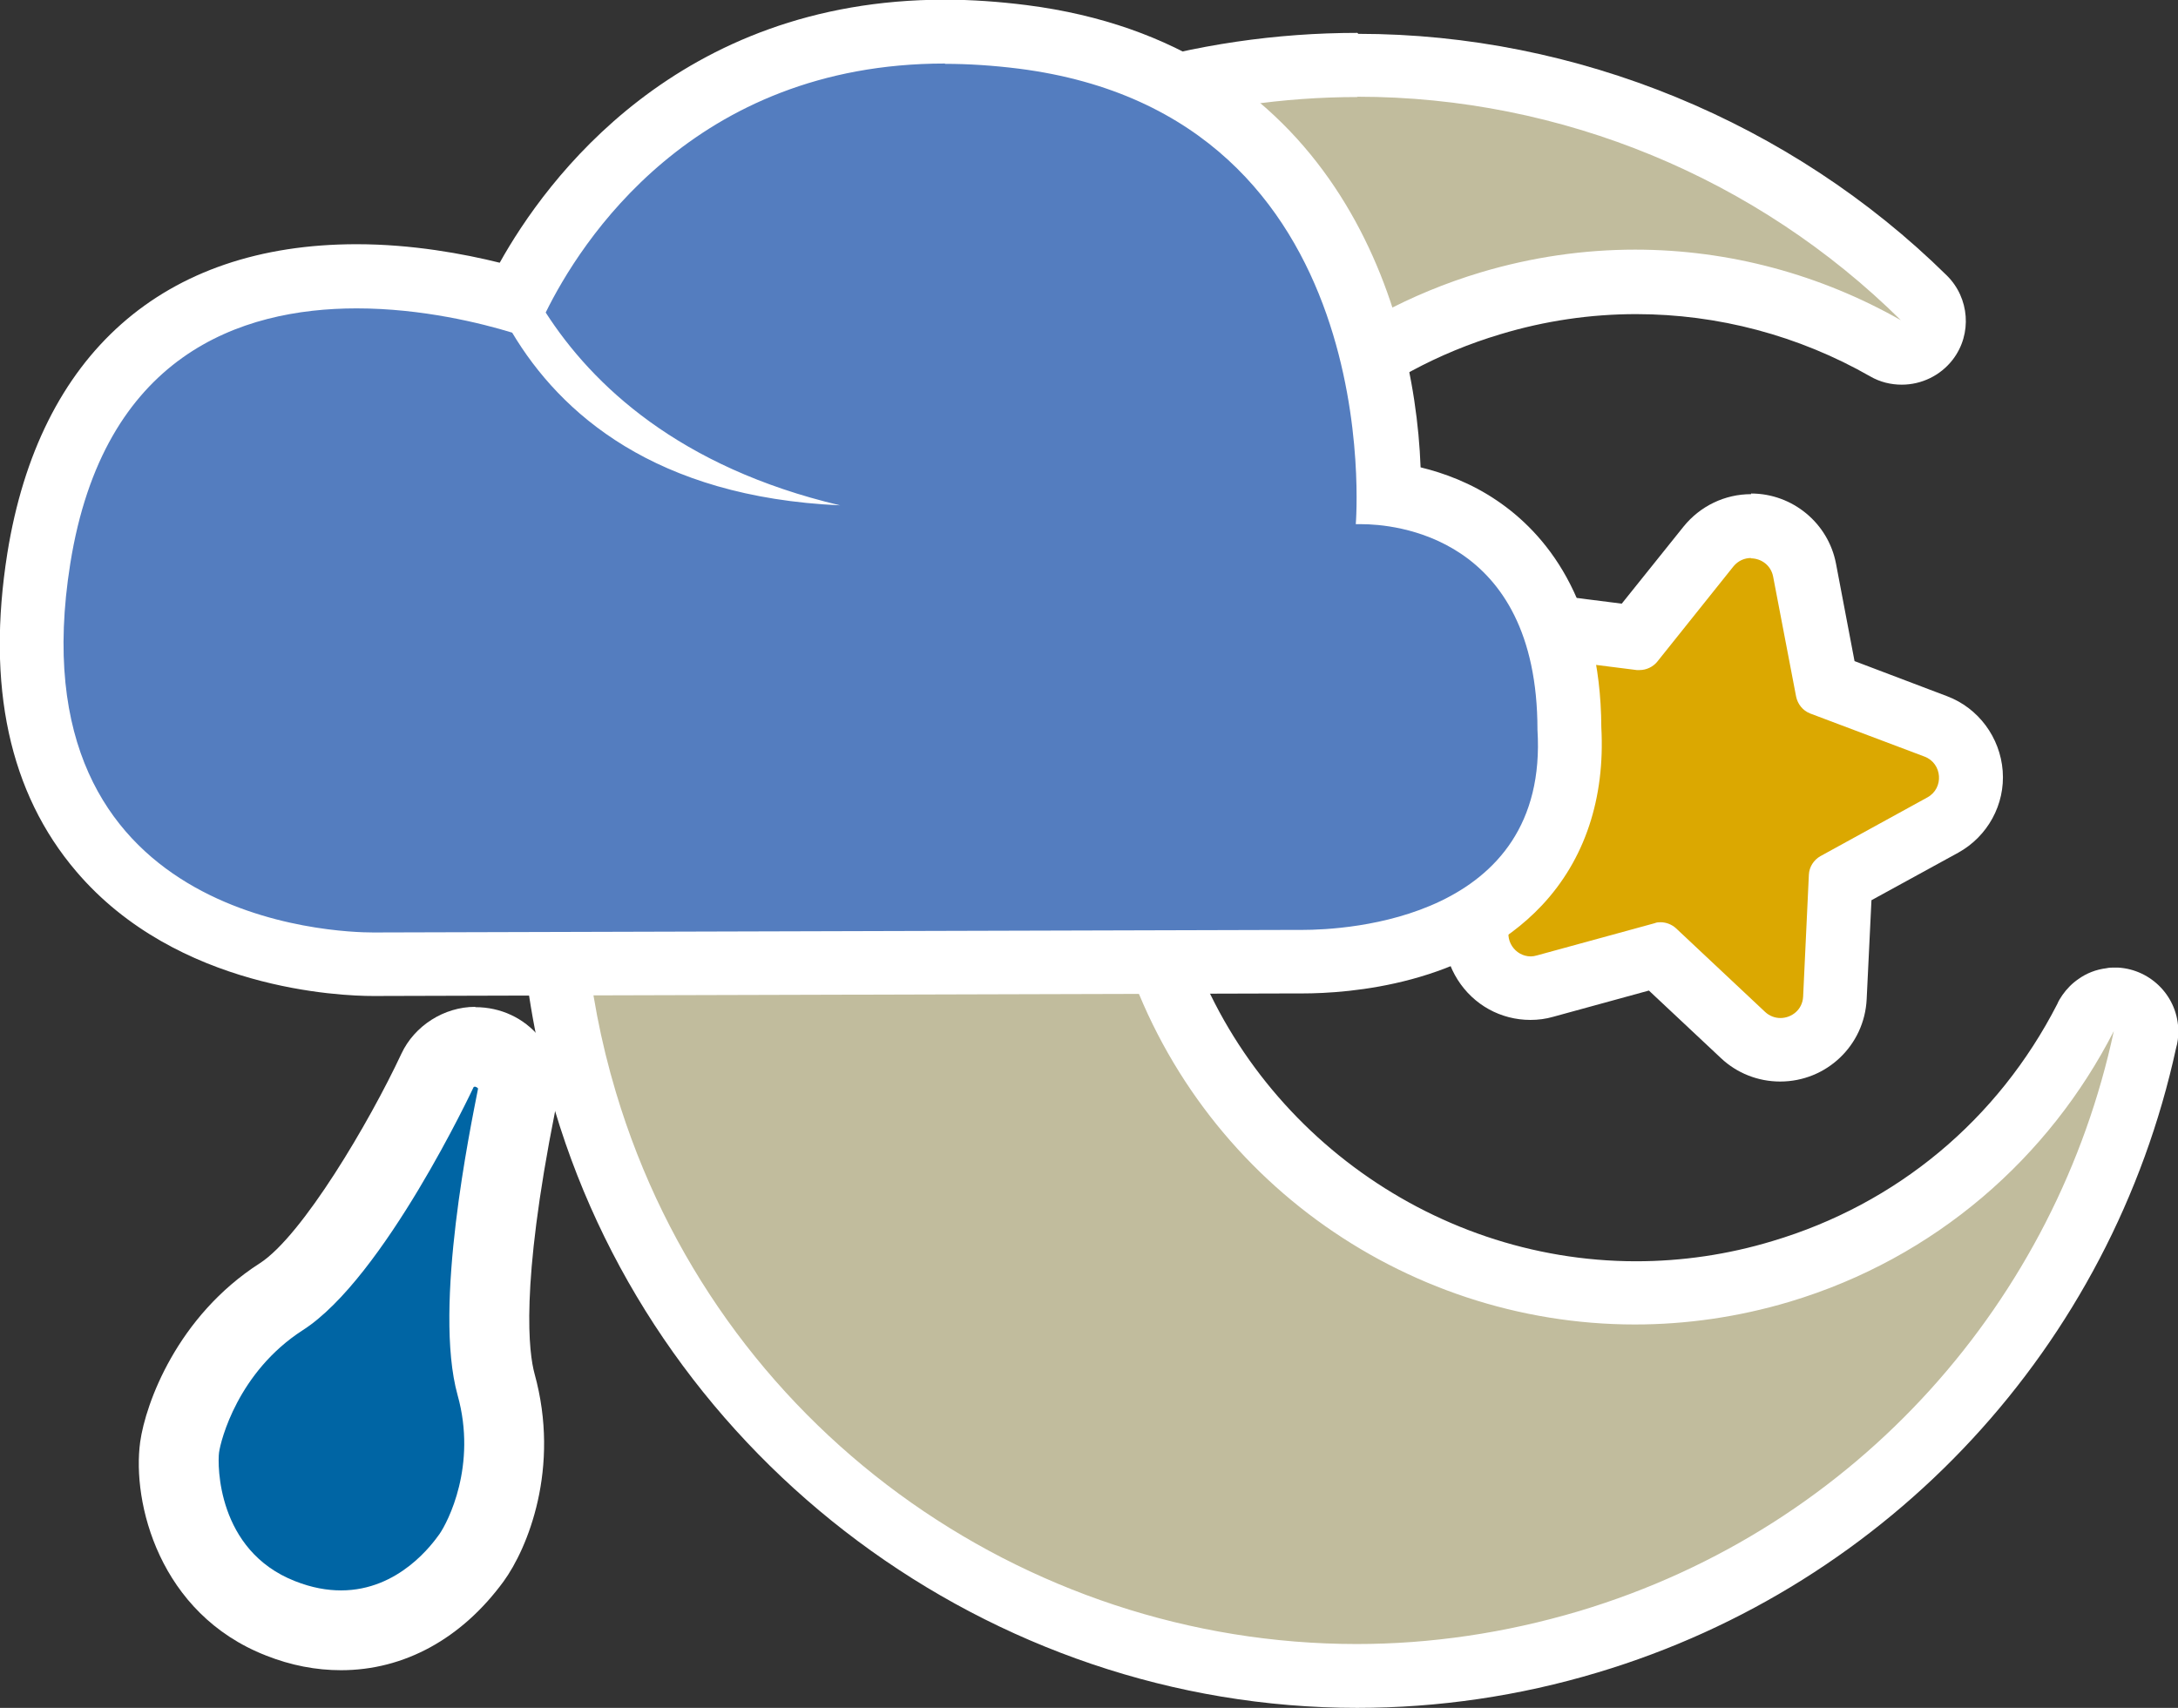
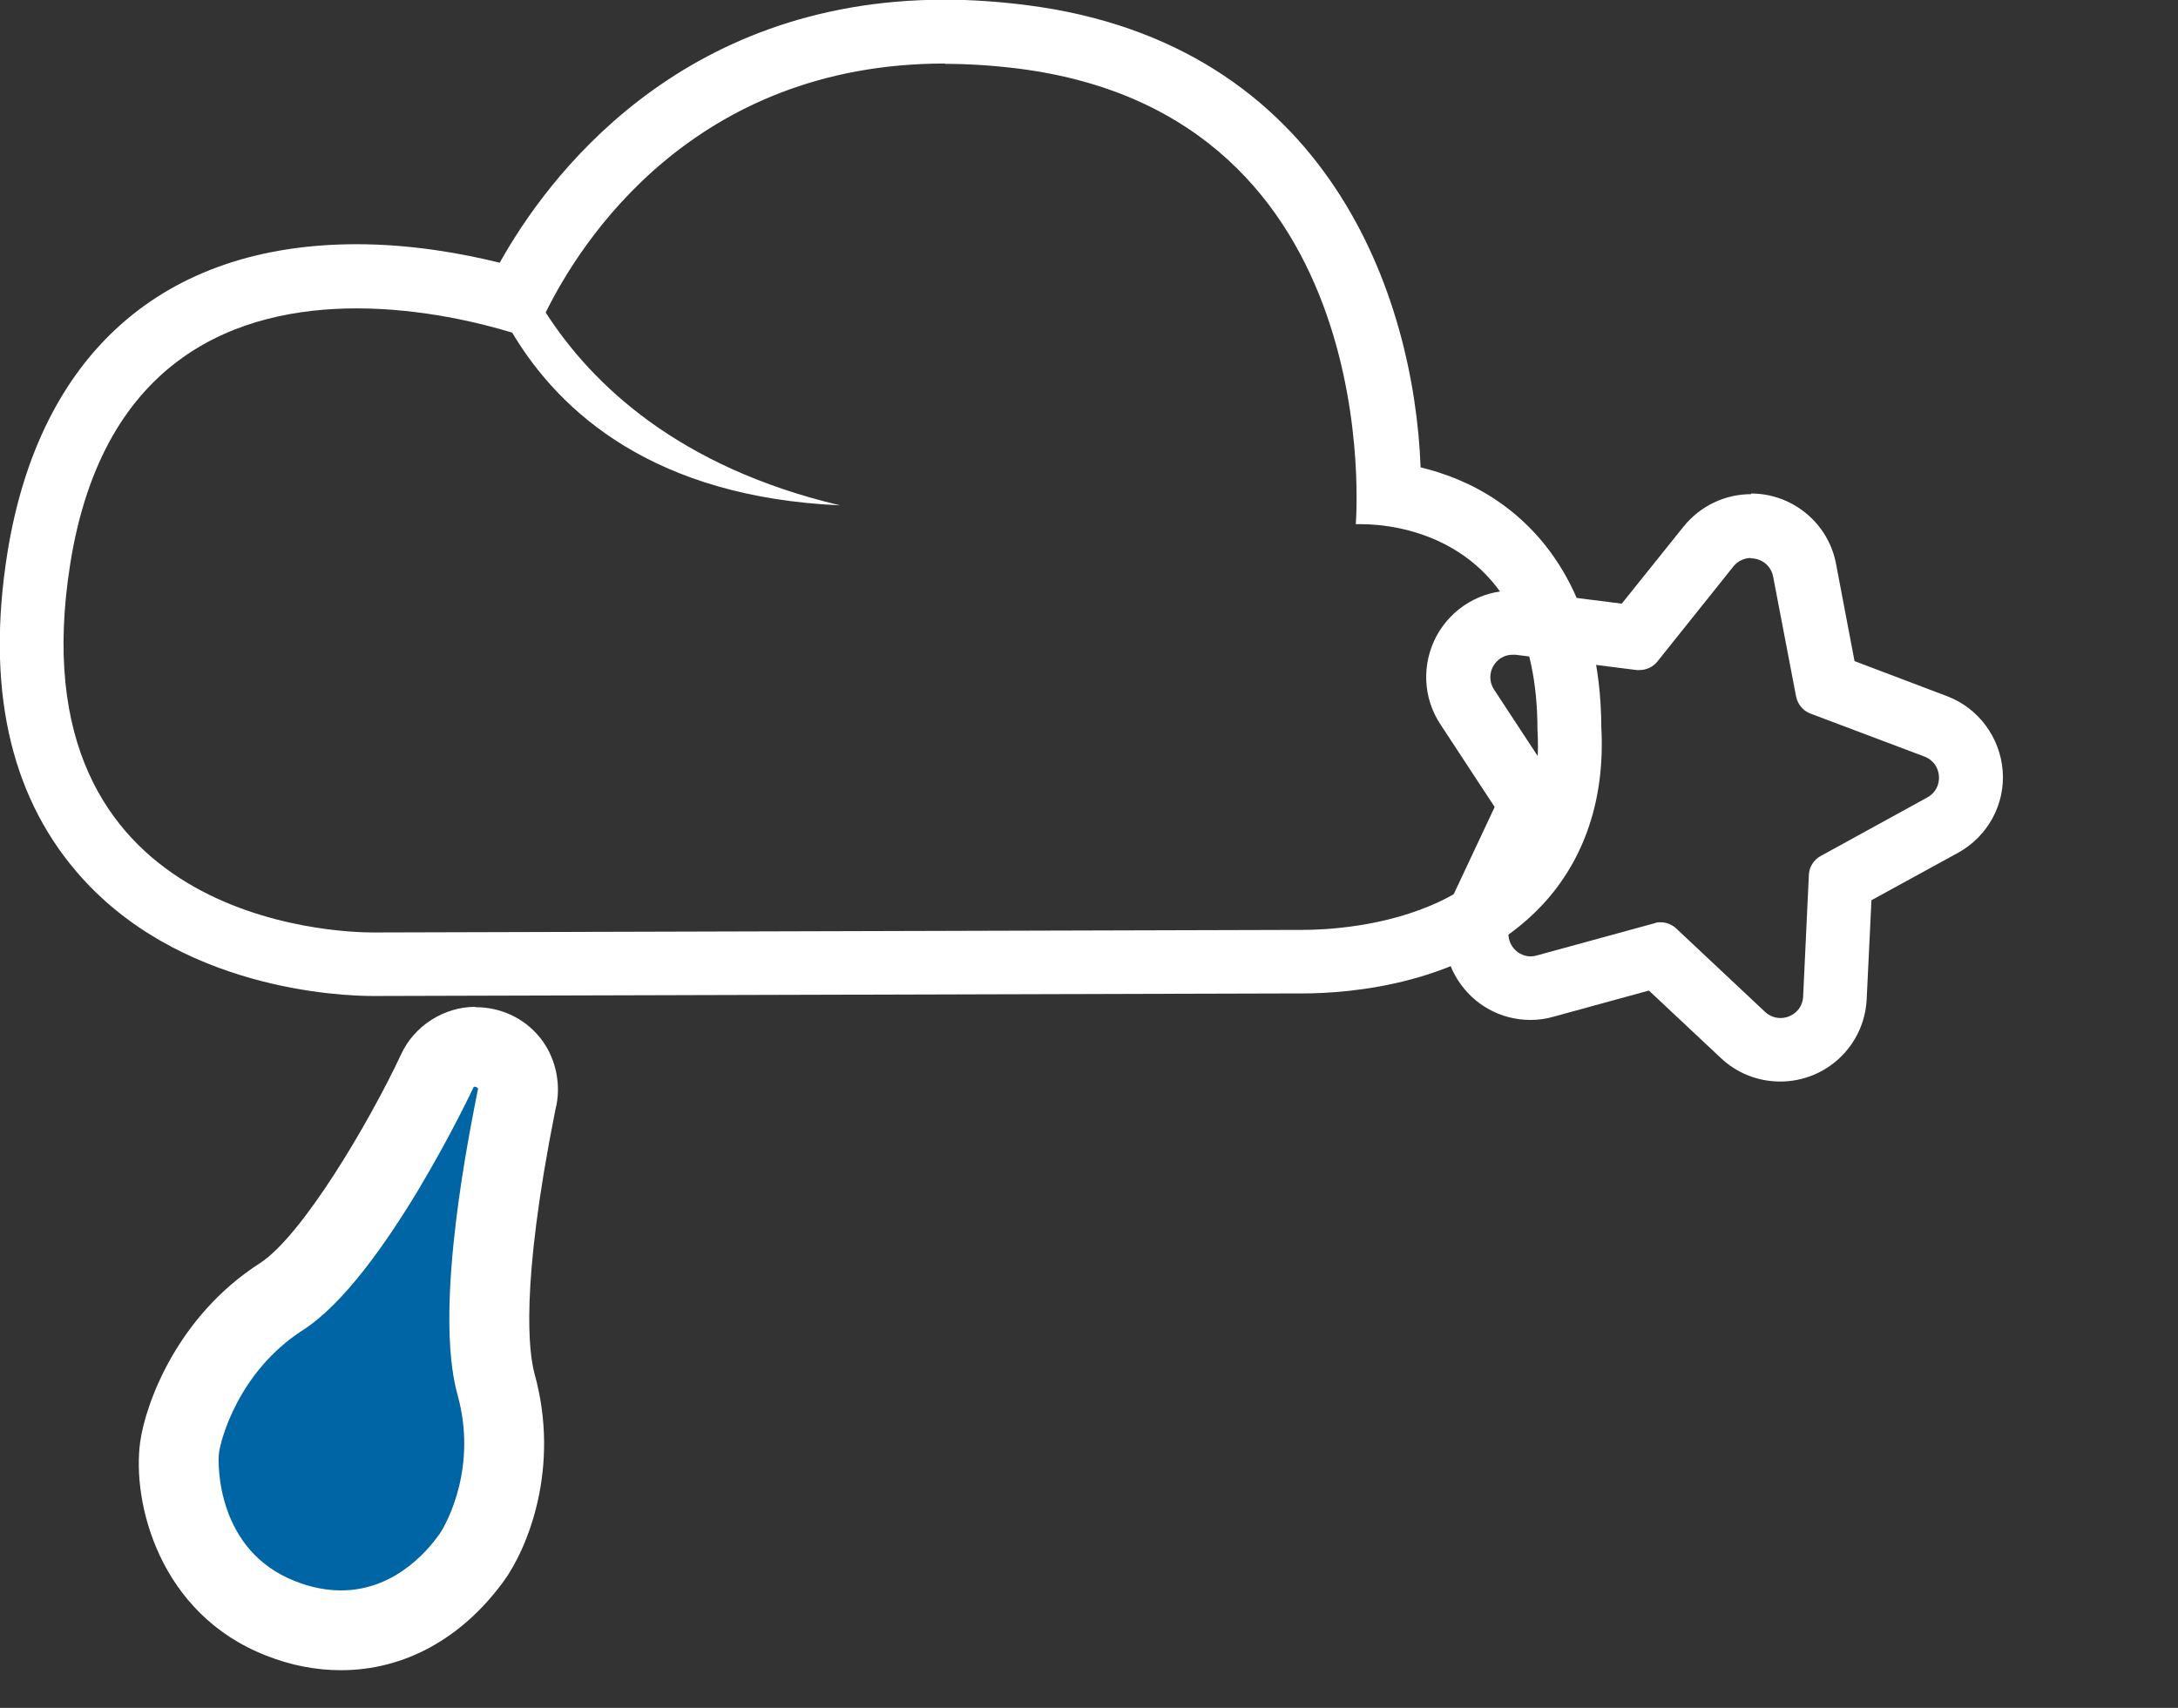
<svg xmlns="http://www.w3.org/2000/svg" id="Livello_2" viewBox="0 0 68.21 53.5">
  <rect x="0" y="0" width="68.21" height="53.5" fill="#333333" stroke="none" />
  <defs>
    <style>.cls-1{fill:#547dbf;}.cls-1,.cls-2,.cls-3,.cls-4,.cls-5{stroke-width:0px;}.cls-2{fill:#dba801;}.cls-3{fill:#c1bc9d;}.cls-4{fill:#fff;}.cls-5{fill:#0065a4;}</style>
  </defs>
  <g id="Livello_1-2">
-     <path class="cls-3" d="m42.5,52.5c-11.05,0-20.99-7.4-24.16-18-1.93-6.46-1.24-13.28,1.96-19.21,3.2-5.93,8.51-10.26,14.97-12.2,2.36-.71,4.8-1.07,7.25-1.07,6.57,0,13.03,2.66,17.72,7.29.36.35.4.92.1,1.32-.2.26-.49.4-.8.4-.17,0-.34-.04-.49-.13-2.39-1.36-5.1-2.08-7.82-2.08-1.53,0-3.06.22-4.54.67-8.36,2.5-13.13,11.35-10.62,19.71,1.99,6.65,8.23,11.29,15.16,11.29,1.53,0,3.07-.23,4.55-.67,4.18-1.25,7.57-4.08,9.56-7.97.17-.34.52-.54.89-.54.11,0,.22.02.33.06.47.17.75.66.64,1.15-1.93,9.03-8.61,16.28-17.44,18.92-2.36.71-4.8,1.07-7.25,1.07Z" />
-     <path class="cls-4" d="m42.51,3.03c6.42,0,12.54,2.57,17.02,7-2.5-1.42-5.36-2.21-8.32-2.21-1.6,0-3.22.23-4.83.71-8.91,2.67-13.96,12.05-11.3,20.95,2.18,7.29,8.87,12.01,16.12,12.01,1.6,0,3.23-.23,4.84-.71,4.58-1.37,8.14-4.53,10.16-8.48-1.79,8.37-7.97,15.54-16.75,18.17-2.32.69-4.66,1.03-6.96,1.03-10.43,0-20.06-6.78-23.2-17.28-3.84-12.82,3.44-26.32,16.26-30.16,2.32-.69,4.66-1.02,6.96-1.02m23.7,29.27h0M42.51,1.03c-2.54,0-5.07.37-7.53,1.11-13.86,4.15-21.75,18.8-17.6,32.65,3.3,11.02,13.63,18.71,25.12,18.71,2.54,0,5.08-.37,7.54-1.11,9.15-2.74,16.08-10.23,18.11-19.56.05-.17.07-.34.07-.52,0-1.07-.84-1.94-1.89-2-.04,0-.07,0-.11,0-.08,0-.17,0-.25.02-.33.04-.63.16-.88.34-.19.13-.36.3-.5.5-.06.09-.12.18-.16.28-1.86,3.63-5.03,6.27-8.93,7.43-1.39.42-2.83.63-4.26.63-6.5,0-12.34-4.35-14.2-10.58-2.35-7.83,2.12-16.12,9.95-18.46,1.39-.42,2.82-.63,4.25-.63,2.56,0,5.09.67,7.33,1.95.31.18.65.26.99.26.61,0,1.21-.28,1.6-.79.61-.8.52-1.93-.19-2.63-4.88-4.81-11.6-7.57-18.43-7.57h0Z" />
-     <path class="cls-2" d="m55.75,32.91c-.43,0-.84-.16-1.16-.46l-2.68-2.51-3.52.98c-.15.04-.3.06-.45.06-.58,0-1.12-.3-1.44-.79-.31-.49-.35-1.11-.1-1.64l1.56-3.31-2.01-3.06c-.34-.52-.37-1.19-.08-1.74.3-.55.87-.9,1.5-.9.04,0,.18,0,.22.01l3.63.46,2.29-2.86c.33-.41.81-.64,1.33-.64.82,0,1.52.58,1.68,1.38l.69,3.6,3.42,1.29c.63.24,1.05.8,1.1,1.47.05.67-.29,1.29-.88,1.61l-3.21,1.77-.17,3.66c-.04.91-.79,1.63-1.71,1.63Z" />
    <path class="cls-4" d="m54.83,17.49c.32,0,.63.21.7.57l.72,3.76c.05.24.21.44.44.53l3.58,1.35c.56.21.62.99.09,1.28l-3.35,1.84c-.21.12-.35.34-.36.58l-.18,3.82c-.02.41-.36.67-.71.67-.17,0-.34-.06-.48-.19l-2.79-2.62c-.13-.12-.31-.19-.48-.19-.06,0-.12,0-.19.03l-3.69,1.01c-.07.02-.13.03-.19.03-.49,0-.86-.52-.63-1.01l1.63-3.46c.1-.22.09-.48-.05-.69l-2.1-3.2c-.31-.48.04-1.09.58-1.09.03,0,.06,0,.09,0l3.8.48s.06,0,.09,0c.21,0,.42-.1.55-.26l2.39-2.99c.15-.18.35-.26.55-.26m0-2h0c-.82,0-1.59.37-2.11,1.01l-1.94,2.42-3.08-.39c-.12-.01-.23-.02-.34-.02-.99,0-1.9.54-2.38,1.42-.47.88-.43,1.94.12,2.77l1.7,2.59-1.32,2.81c-.4.84-.34,1.81.16,2.6.5.79,1.35,1.26,2.28,1.26.24,0,.48-.03.72-.1l2.99-.82,2.26,2.12c.5.47,1.16.73,1.85.73,1.45,0,2.64-1.13,2.71-2.58l.15-3.1,2.72-1.49c.92-.51,1.47-1.51,1.39-2.56s-.76-1.97-1.74-2.34l-2.9-1.1-.58-3.05c-.24-1.27-1.36-2.2-2.66-2.2h0Z" />
-     <path class="cls-1" d="m11.69,30.2c-.92,0-5.65-.17-8.53-3.55-1.9-2.22-2.55-5.31-1.93-9.16.91-5.7,4.44-8.84,9.95-8.84,2.08,0,3.97.45,5,.76,0-.02.02-.04.03-.06,1.23-2.51,5.01-8.35,13.4-8.35.79,0,1.6.05,2.43.16,10.4,1.33,11.4,11.07,11.45,14.31,2.78.34,5.67,2.4,5.67,7.39.12,1.93-.42,3.58-1.59,4.83-2.13,2.27-5.73,2.44-6.78,2.44h0c-.2,0-.31,0-.31,0,0,0-28.79.08-28.79.08Z" />
    <path class="cls-4" d="m29.6,2c.73,0,1.5.05,2.3.15,11.63,1.48,10.56,14.27,10.56,14.27,0,0,.07,0,.18,0,.97,0,5.51.33,5.51,6.44.37,5.95-6,6.27-7.37,6.27-.16,0-.26,0-.26,0l-28.75.08s-.03,0-.09,0c-1.08,0-11.27-.3-9.48-11.55,1.04-6.53,5.32-8,8.97-8,2.06,0,3.92.47,4.87.76,1.51,2.53,4.47,5.15,10.27,5.41-5.04-1.19-7.76-3.77-9.22-6.04,1.07-2.18,4.6-7.8,12.5-7.8m0-2h0c-8.37,0-12.49,5.64-13.94,8.24-1.13-.28-2.74-.58-4.48-.58-6.06,0-9.94,3.44-10.94,9.68-.66,4.16.06,7.51,2.16,9.97,3.16,3.71,8.3,3.9,9.29,3.9h.1s0,0,0,0l28.71-.08c.06,0,.16,0,.29,0,1.48,0,5.17-.27,7.51-2.76,1.34-1.43,1.98-3.35,1.86-5.57-.02-4.06-1.79-6.11-3.27-7.11-.81-.55-1.65-.86-2.39-1.04-.2-5.33-2.87-13.27-12.34-14.48-.87-.11-1.73-.17-2.55-.17h0Z" />
    <path class="cls-5" d="m10.68,51.07c-.62,0-1.26-.13-1.89-.38-3.01-1.18-3.3-4.35-3.16-5.36.11-.81.89-3.24,3.18-4.71,1.85-1.19,4.21-5.62,4.89-7.08.21-.44.69-.75,1.18-.75.41,0,.79.18,1.05.49.24.29.34.71.27,1.08l-.04.17c-1.06,5.34-.93,7.75-.62,8.82.7,2.5-.2,4.65-.77,5.43-1.07,1.47-2.52,2.27-4.09,2.27Z" />
    <path class="cls-4" d="m14.88,34.04s.1.03.09.07c-.23,1.19-1.41,6.81-.64,9.59.62,2.21-.31,3.99-.57,4.36-.21.29-1.26,1.76-3.08,1.76-.43,0-.91-.08-1.44-.29-2.45-.96-2.43-3.66-2.38-4.03.05-.37.59-2.52,2.62-3.83,2.55-1.63,5.34-7.59,5.35-7.61,0-.01.02-.02.05-.02m0-2.5h0c-.97,0-1.9.59-2.31,1.47h0c-1,2.14-3.1,5.7-4.43,6.56-2.59,1.66-3.58,4.39-3.75,5.6-.26,1.89.59,5.38,3.94,6.69.78.31,1.57.46,2.35.46,1.98,0,3.78-.99,5.09-2.78.75-1.03,1.79-3.55.97-6.51-.17-.63-.46-2.68.65-8.25l.04-.18c.14-.73-.06-1.54-.53-2.11-.49-.6-1.22-.94-2.01-.94h0Z" />
  </g>
</svg>